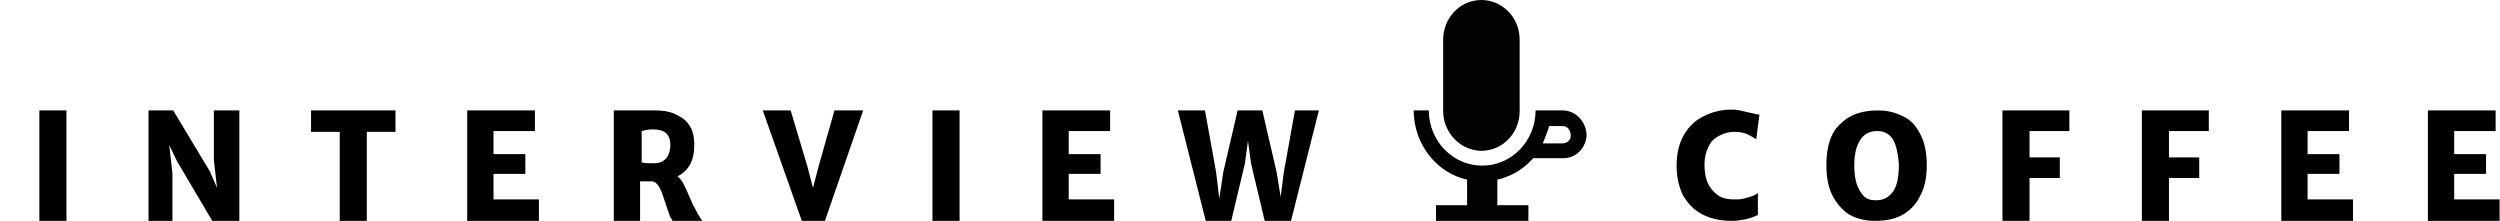
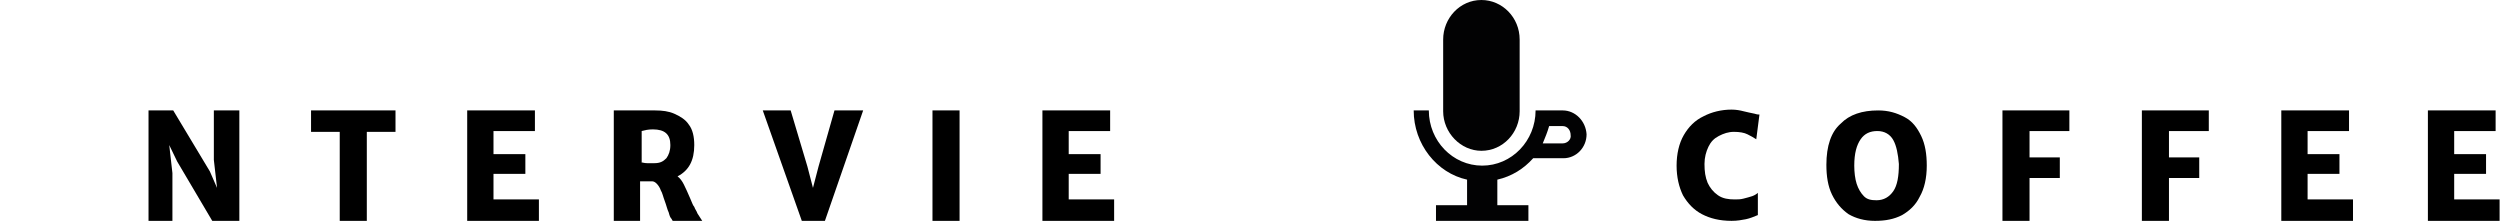
<svg xmlns="http://www.w3.org/2000/svg" width="215" height="19" viewBox="0 0 215 19" fill="none">
  <path d="M127.401 12.969C129.251 12.969 130.69 11.41 130.69 9.567V3.402C130.69 1.488 129.182 0 127.401 0C125.551 0 124.112 1.559 124.112 3.402V9.567C124.112 11.41 125.619 12.969 127.401 12.969Z" fill="#020203" />
  <path d="M134.39 9.496H132.608H132.06C132.06 12.118 130.005 14.244 127.469 14.244C124.934 14.244 122.879 12.118 122.879 9.496H121.577C121.577 12.402 123.564 14.882 126.168 15.449V17.646H123.495V18.993H131.443V17.646H128.771V15.449C130.005 15.166 131.032 14.528 131.854 13.607H134.458C135.554 13.607 136.445 12.685 136.445 11.551C136.377 10.417 135.486 9.496 134.39 9.496ZM134.39 12.331H132.677C132.882 11.835 133.088 11.339 133.225 10.843H134.39C134.801 10.843 135.075 11.197 135.075 11.622C135.143 11.977 134.801 12.331 134.39 12.331Z" fill="#020203" />
-   <path d="M5.715 9.497V18.994H3.386V9.497H5.715Z" fill="black" />
  <path d="M20.584 9.497V18.994H18.254L15.239 13.891L14.554 12.474L14.828 14.883V18.994H12.773V9.497H14.897L18.049 14.742L18.665 16.159L18.391 13.749V9.497H20.584Z" fill="black" />
  <path d="M26.75 11.269V9.497H34.013V11.34H31.546V18.994H29.217V11.34H26.75V11.269Z" fill="black" />
  <path d="M46.003 9.497V11.269H42.44V13.253H45.181V14.954H42.44V17.151H46.346V18.994H40.179V9.497H46.003Z" fill="black" />
  <path d="M60.392 18.994H57.857C57.788 18.923 57.788 18.852 57.72 18.781C57.651 18.71 57.583 18.569 57.514 18.285C57.377 18.002 57.309 17.647 57.171 17.293C57.034 16.938 56.966 16.584 56.829 16.372C56.76 16.159 56.623 15.946 56.486 15.805C56.349 15.663 56.212 15.592 56.075 15.592C55.87 15.592 55.527 15.592 55.047 15.592V18.994H52.786V9.497H53.609C53.746 9.497 54.088 9.497 54.499 9.497C54.568 9.497 54.773 9.497 55.116 9.497C55.459 9.497 55.87 9.497 56.349 9.497C56.966 9.497 57.514 9.568 57.994 9.781C58.473 9.993 58.953 10.277 59.227 10.702C59.569 11.127 59.707 11.765 59.707 12.474C59.707 13.82 59.227 14.671 58.268 15.167C58.473 15.308 58.679 15.592 58.816 15.875C58.953 16.159 59.158 16.584 59.364 17.08C59.501 17.364 59.569 17.647 59.707 17.789C59.775 18.002 59.912 18.143 59.981 18.356L60.392 18.994ZM55.116 13.962C55.253 13.962 55.39 14.033 55.664 14.033C55.938 14.033 56.075 14.033 56.281 14.033C56.76 14.033 57.034 13.891 57.309 13.607C57.514 13.324 57.651 12.97 57.651 12.474C57.651 11.552 57.171 11.127 56.144 11.127C55.733 11.127 55.459 11.198 55.184 11.269V13.962H55.116Z" fill="black" />
  <path d="M67.997 9.497L69.436 14.316L69.915 16.159L70.395 14.316L71.765 9.497H74.232L70.943 18.994H68.956L65.599 9.497H67.997Z" fill="black" />
  <path d="M82.523 9.497V18.994H80.193V9.497H82.523Z" fill="black" />
  <path d="M95.472 9.497V11.269H91.909V13.253H94.65V14.954H91.909V17.151H95.815V18.994H89.648V9.497H95.472Z" fill="black" />
-   <path d="M113.424 9.497L111.026 18.994H108.764L107.6 14.104L107.326 12.119L107.052 14.104L105.887 18.994H103.694L101.296 9.497H103.626L104.585 14.812L104.859 17.08L105.202 14.812L106.435 9.497H108.559L109.792 14.812L110.135 16.938L110.409 14.812L111.368 9.497H113.424Z" fill="black" />
  <path d="M149.943 9.568C150.217 9.638 150.559 9.709 150.902 9.78C151.108 9.851 151.245 9.851 151.313 9.851L151.039 11.977C150.834 11.835 150.559 11.694 150.285 11.552C150.011 11.41 149.6 11.339 149.121 11.339C148.641 11.339 148.23 11.481 147.819 11.694C147.408 11.906 147.134 12.19 146.928 12.615C146.723 13.04 146.586 13.536 146.586 14.103C146.586 14.741 146.654 15.237 146.86 15.733C147.065 16.159 147.339 16.513 147.75 16.796C148.161 17.08 148.641 17.151 149.189 17.151C149.463 17.151 149.669 17.151 149.943 17.08C150.217 17.009 150.491 16.938 150.697 16.867C150.902 16.796 151.108 16.655 151.176 16.584V18.497C150.834 18.639 150.491 18.781 150.148 18.852C149.806 18.922 149.395 18.993 148.915 18.993C147.887 18.993 147.065 18.781 146.38 18.426C145.695 18.072 145.147 17.505 144.736 16.796C144.393 16.088 144.187 15.237 144.187 14.245C144.187 13.253 144.393 12.332 144.804 11.623C145.215 10.914 145.763 10.347 146.517 9.993C147.202 9.638 148.024 9.426 148.915 9.426C149.326 9.426 149.669 9.497 149.943 9.568Z" fill="black" />
  <path d="M158.302 10.631C159.056 9.851 160.152 9.497 161.522 9.497C162.413 9.497 163.098 9.71 163.783 10.064C164.468 10.418 164.879 10.985 165.222 11.694C165.565 12.403 165.702 13.253 165.702 14.245C165.702 15.308 165.496 16.23 165.085 16.938C164.742 17.647 164.194 18.143 163.578 18.498C162.892 18.852 162.139 18.994 161.248 18.994C160.357 18.994 159.604 18.781 158.987 18.427C158.37 18.002 157.891 17.434 157.548 16.726C157.206 16.017 157.069 15.167 157.069 14.175C157.069 12.544 157.48 11.34 158.302 10.631ZM162.824 12.048C162.55 11.552 162.07 11.269 161.454 11.269C160.837 11.269 160.357 11.481 160.015 11.977C159.672 12.474 159.467 13.182 159.467 14.245C159.467 14.812 159.535 15.379 159.672 15.805C159.809 16.23 160.015 16.584 160.289 16.868C160.563 17.151 160.905 17.222 161.385 17.222C162.002 17.222 162.481 16.938 162.824 16.442C163.167 15.946 163.304 15.167 163.304 14.104C163.235 13.253 163.098 12.544 162.824 12.048Z" fill="black" />
  <path d="M177.966 9.497V11.269H174.54V13.537H177.144V15.308H174.54V18.994H172.211V9.497H177.966Z" fill="black" />
  <path d="M189.957 9.497V11.269H186.531V13.537H189.134V15.308H186.531V18.994H184.201V9.497H189.957Z" fill="black" />
  <path d="M202.016 9.497V11.269H198.453V13.253H201.193V14.954H198.453V17.151H202.358V18.994H196.192V9.497H202.016Z" fill="black" />
  <path d="M214.623 9.497V11.269H211.06V13.253H213.8V14.954H211.06V17.151H214.965V18.994H208.799V9.497H214.623Z" fill="black" />
</svg>